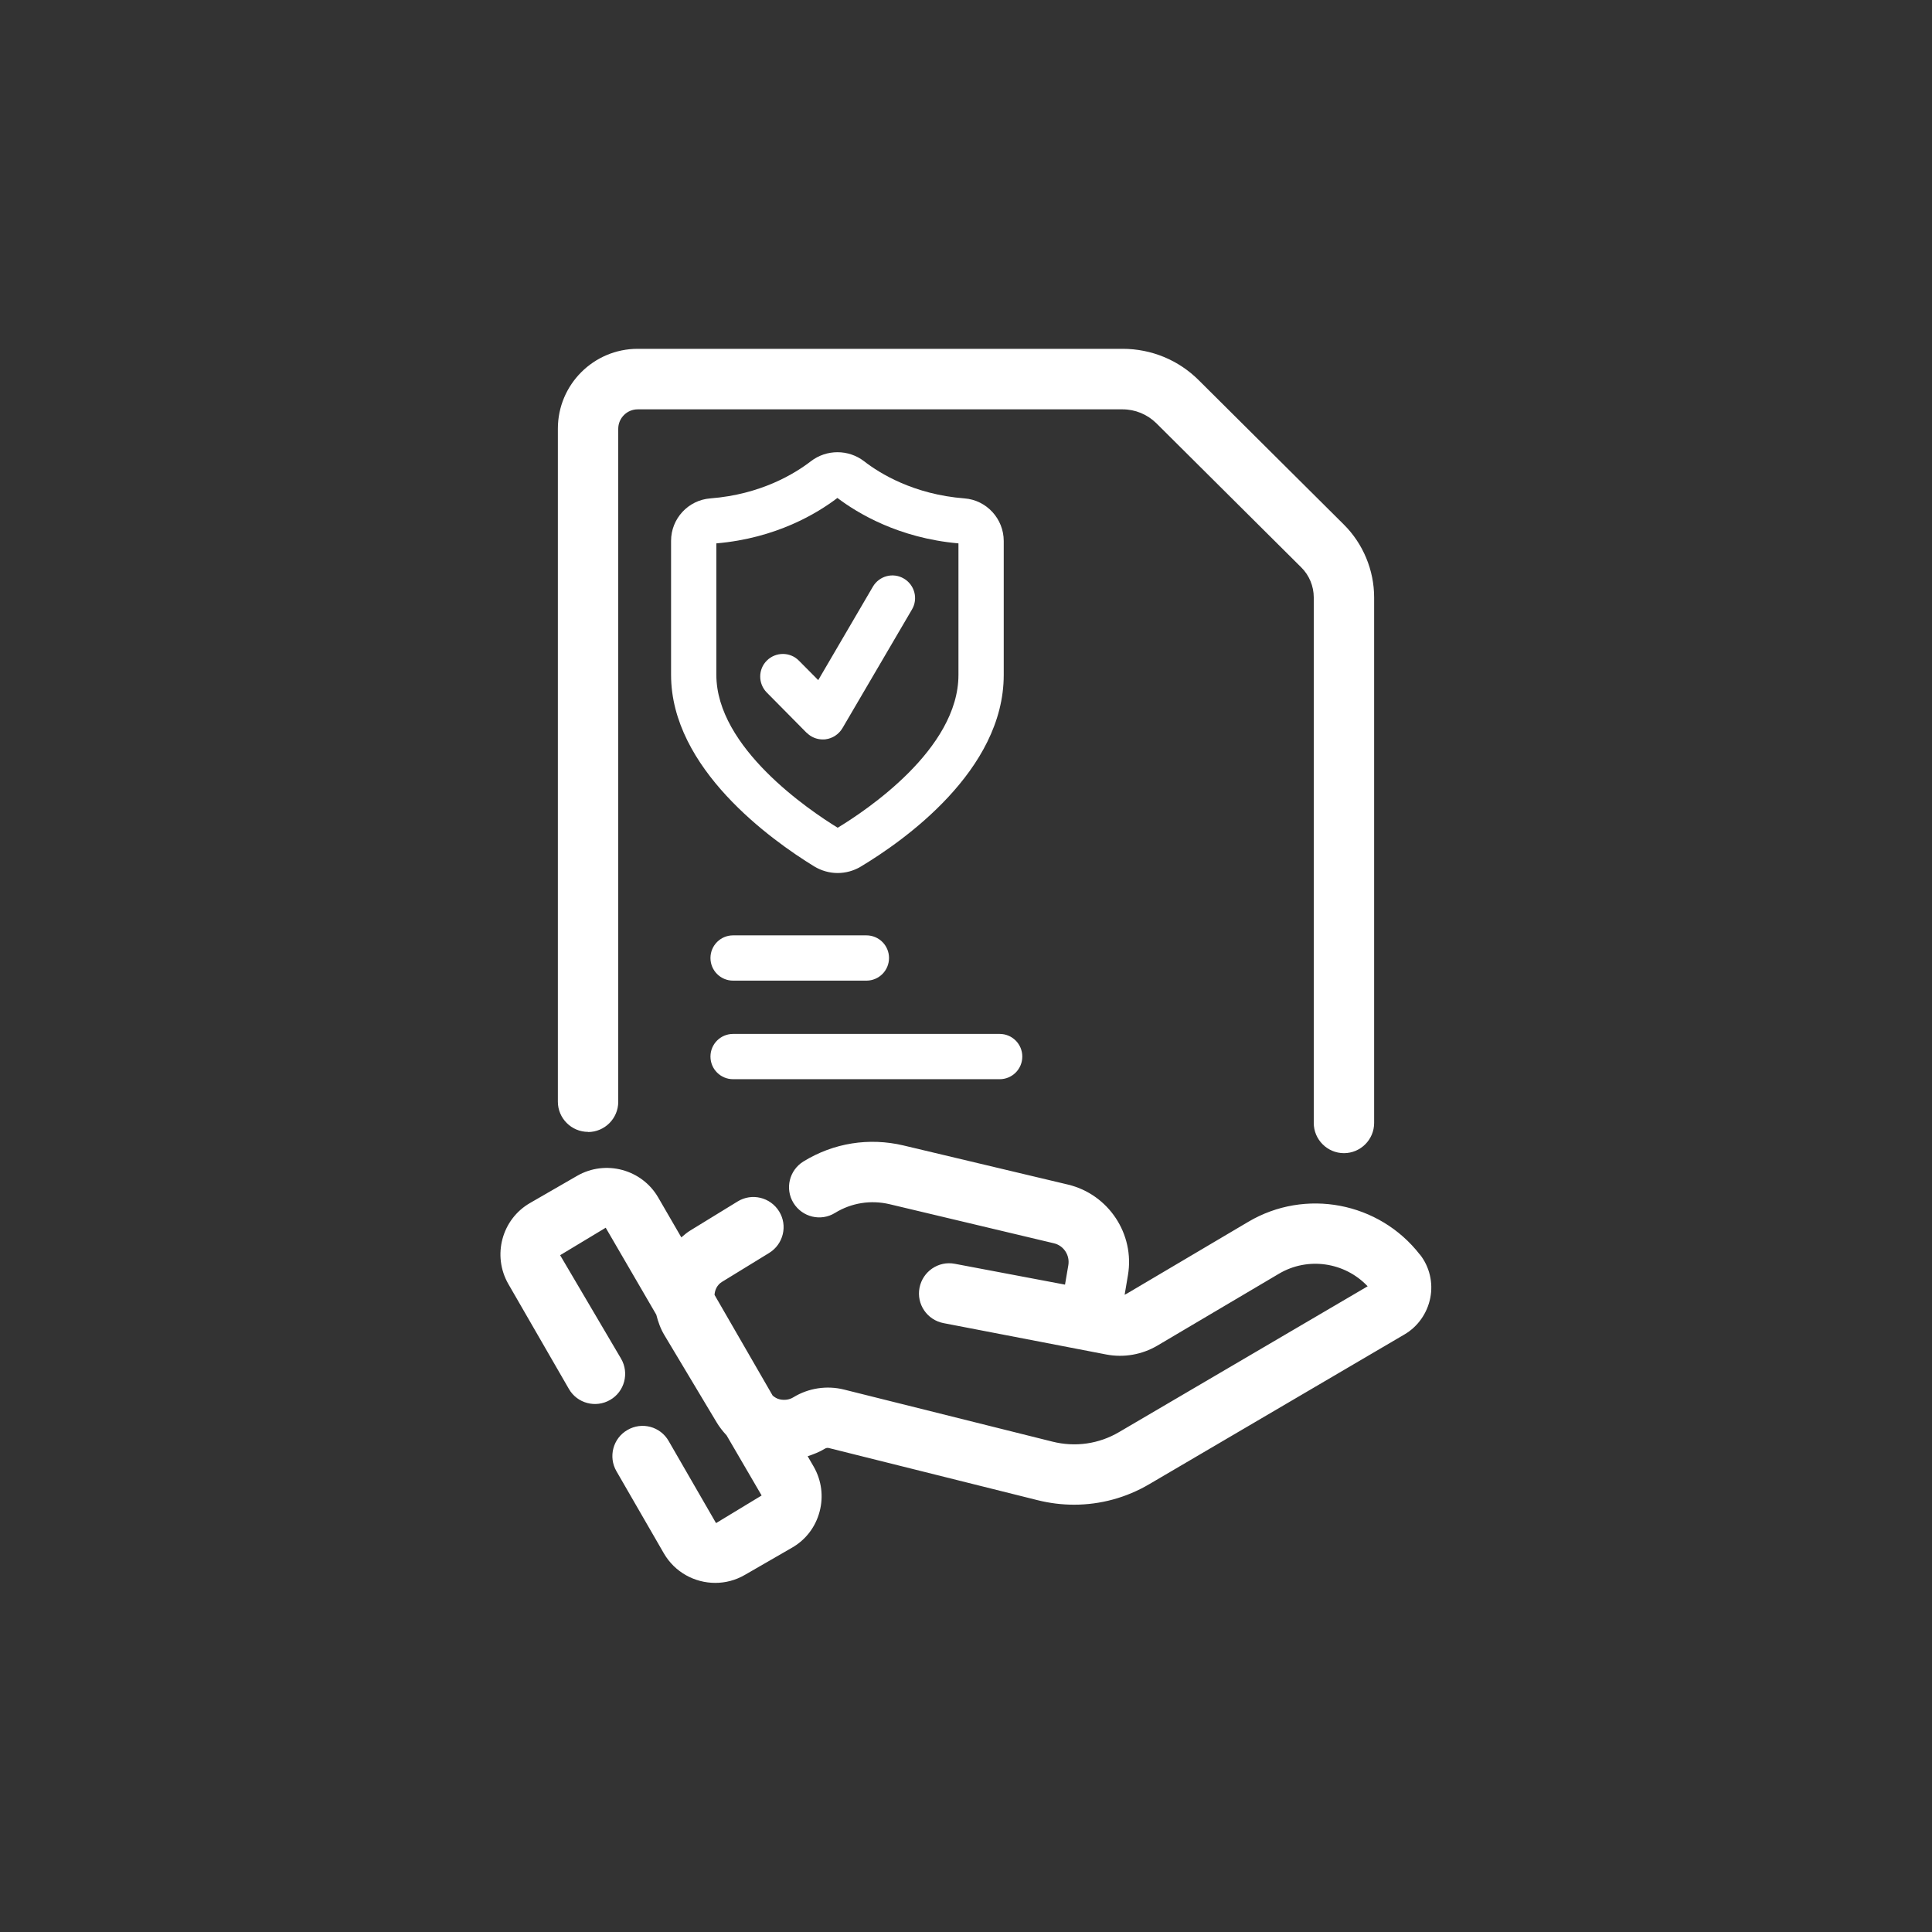
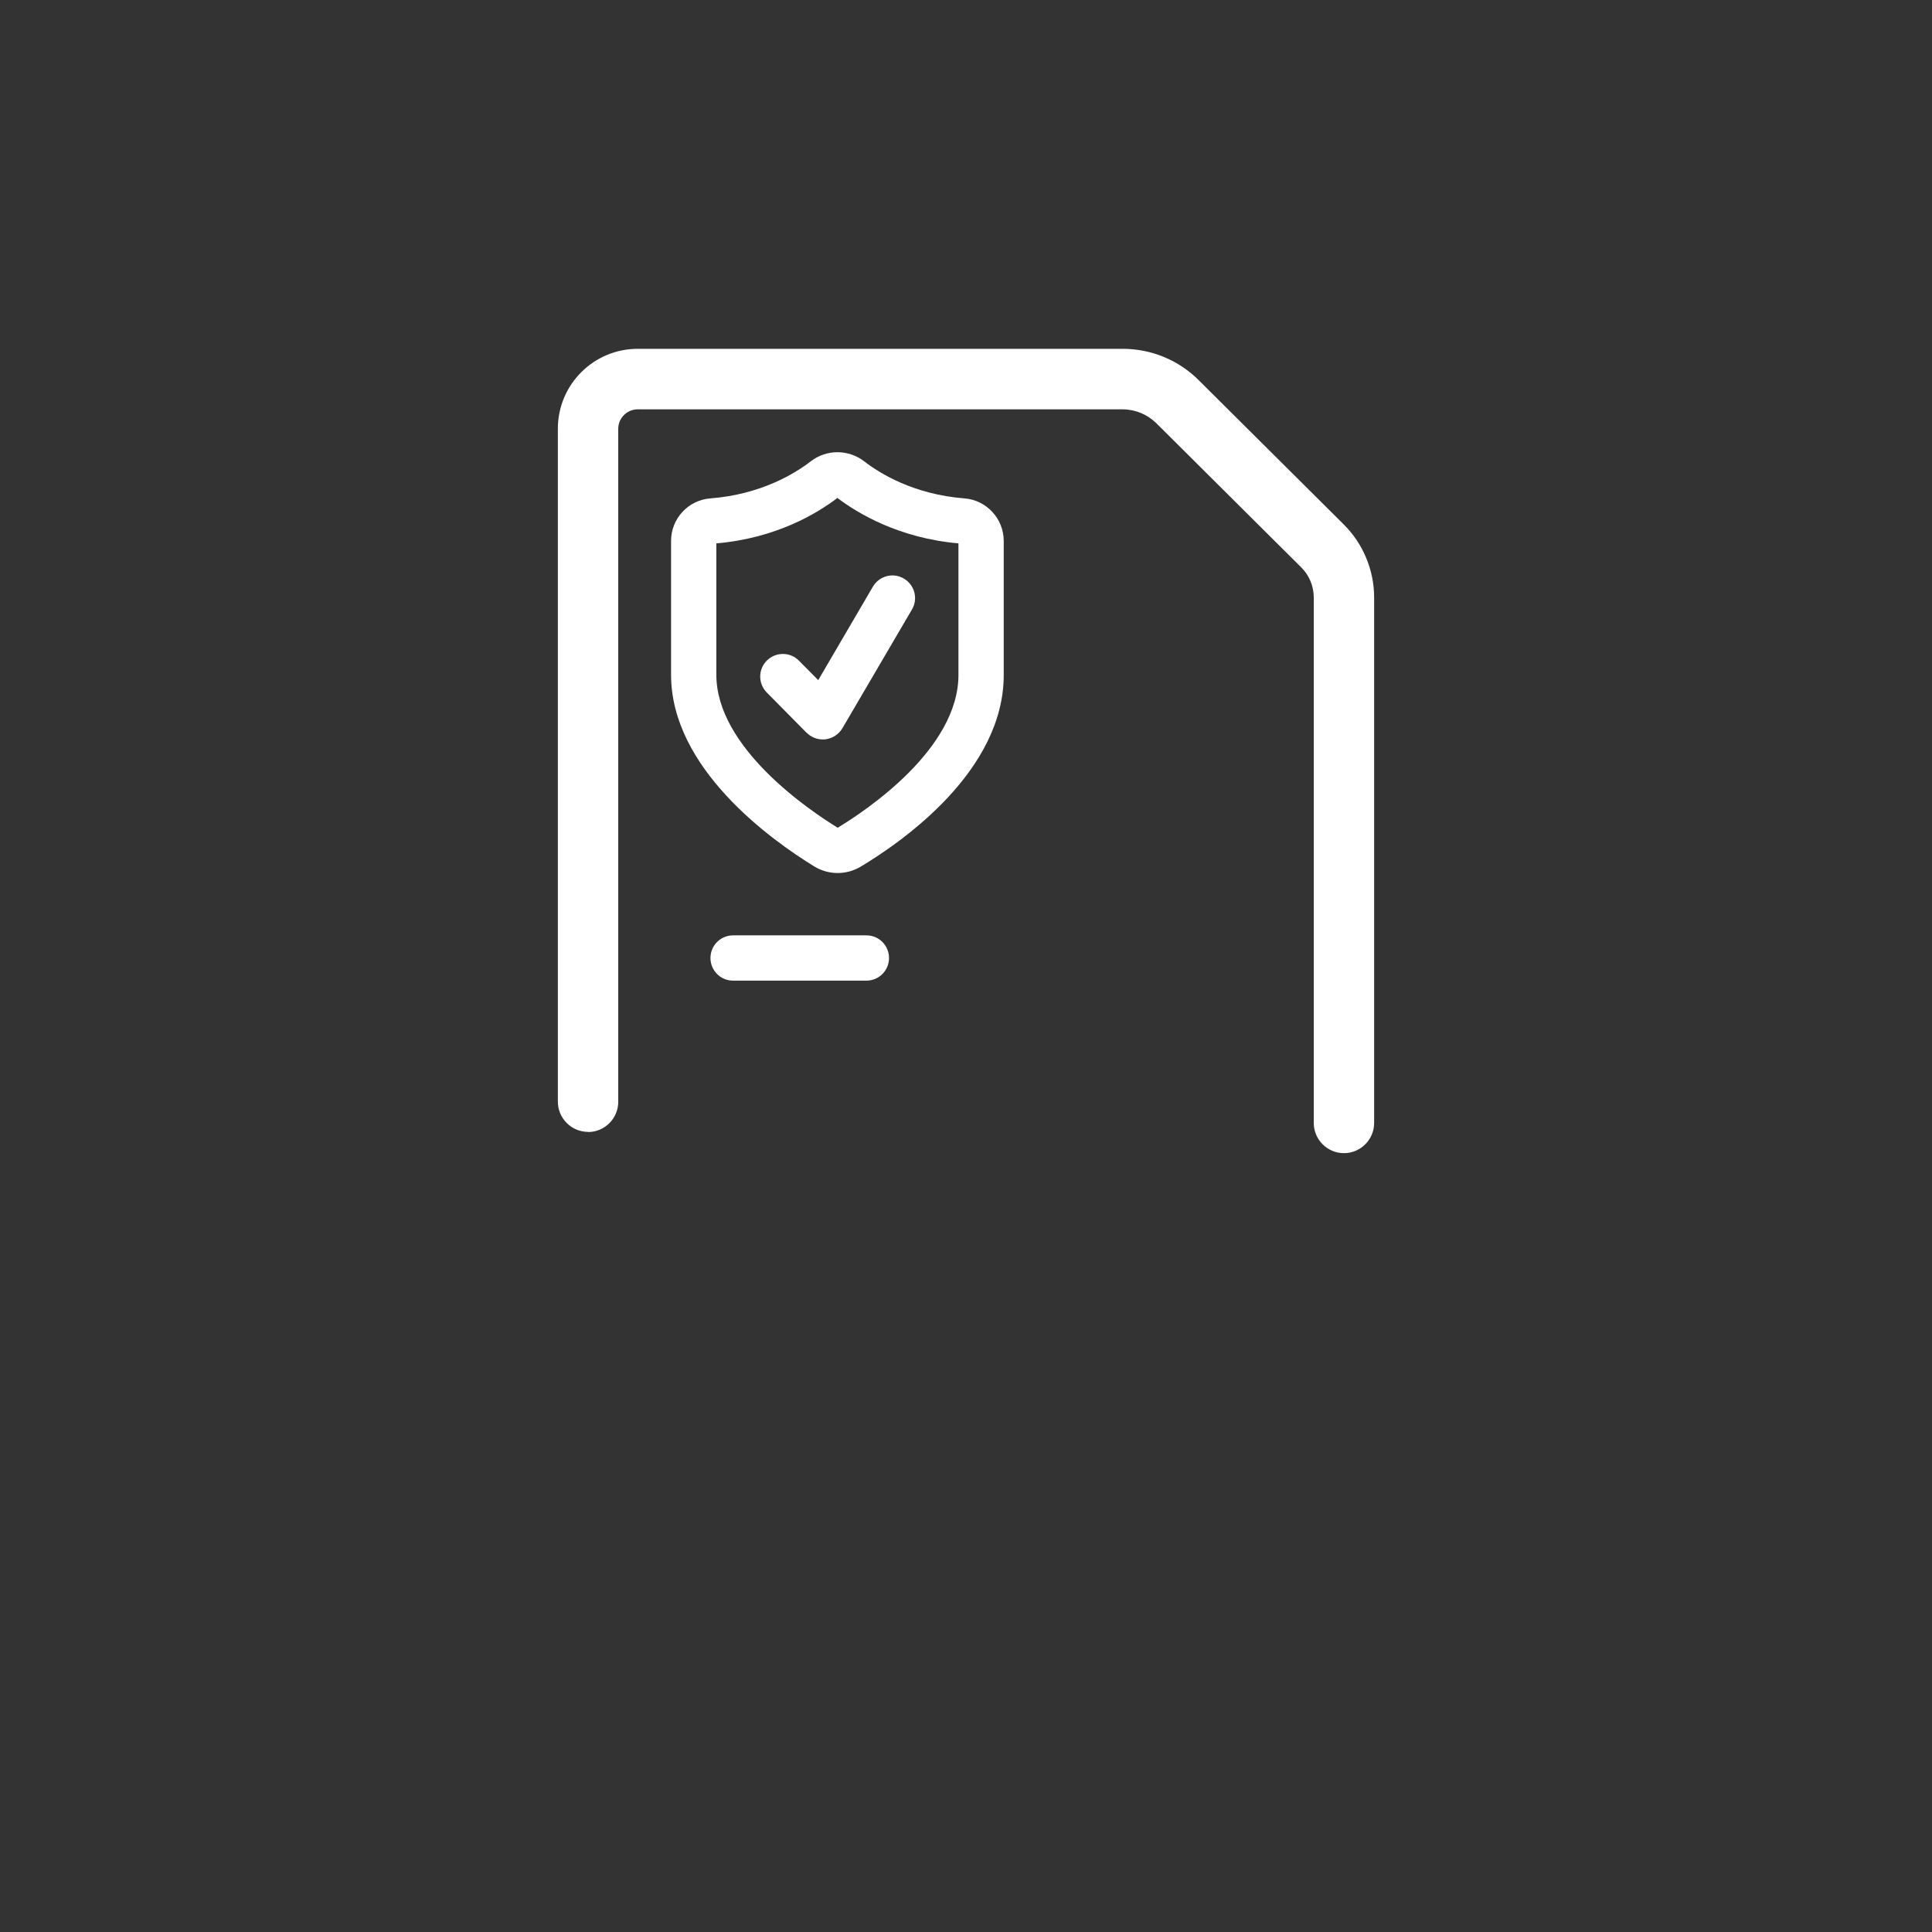
<svg xmlns="http://www.w3.org/2000/svg" id="Seguros" viewBox="0 0 128 128">
  <rect x="0" y="0" width="128" height="128" fill="#333333" stroke="none" />
  <defs>
    <style>
      .cls-1 {
        fill: #fff;
      }
    </style>
  </defs>
-   <path class="cls-1" d="M94.07,83.12c-2.7-3.48-7.59-4.41-11.37-2.17l-8.05,4.76s-.09.05-.14.07l.22-1.3c.46-2.72-1.29-5.36-3.98-6l-10.89-2.59c-2.28-.54-4.63-.17-6.63,1.06-.94.58-1.24,1.81-.66,2.75.58.94,1.81,1.24,2.75.66,1.09-.67,2.37-.87,3.61-.58l10.89,2.59c.65.15,1.07.79.96,1.45l-.22,1.29-7.3-1.38c-1.09-.21-2.13.51-2.34,1.59-.21,1.08.5,2.13,1.59,2.34l10.79,2.08c1.16.22,2.36.01,3.38-.59l8.05-4.76c1.92-1.14,4.37-.77,5.88.83l-16.47,9.66c-1.34.79-2.91,1.01-4.42.63l-13.81-3.45c-1.13-.28-2.34-.1-3.34.51-.27.17-.6.21-.91.14-.18-.04-.33-.13-.47-.25l-3.85-6.67c.02-.34.18-.67.49-.86l3.13-1.92c.94-.58,1.24-1.81.66-2.75-.58-.94-1.81-1.24-2.75-.66l-3.13,1.92c-.22.13-.41.3-.6.46l-1.53-2.64c-1.08-1.87-3.49-2.52-5.37-1.44l-3.12,1.8c-1.88,1.08-2.52,3.49-1.44,5.37l4.01,6.95c.55.96,1.78,1.28,2.73.73h0c.96-.55,1.28-1.78.73-2.73l-4.04-6.86,3.02-1.82,3.35,5.76c.12.47.28.93.54,1.36l3.45,5.76c.19.32.42.61.67.88l2.32,3.98-3.02,1.83-3.14-5.44c-.55-.96-1.77-1.29-2.73-.73t0,0c-.96.55-1.28,1.78-.73,2.73l3.14,5.44c.73,1.26,2.05,1.96,3.41,1.96.67,0,1.34-.17,1.96-.53l3.12-1.8c.91-.52,1.56-1.37,1.83-2.39.27-1.01.13-2.07-.39-2.98l-.4-.69c.39-.13.78-.28,1.14-.5.08-.05.18-.07.28-.04l13.81,3.45c.8.2,1.61.3,2.42.3,1.74,0,3.46-.46,5-1.37l16.89-9.91c.89-.52,1.51-1.41,1.71-2.42.2-1.01-.05-2.07-.69-2.88Z" />
  <path class="cls-1" d="M48.57,61.97c-.83,0-1.5.67-1.5,1.5s.67,1.5,1.5,1.5h8.83c.83,0,1.5-.67,1.5-1.5s-.67-1.5-1.5-1.5h-8.83Z" />
-   <path class="cls-1" d="M48.57,71.5h17.66c.83,0,1.5-.67,1.5-1.5s-.67-1.5-1.5-1.5h-17.66c-.83,0-1.5.67-1.5,1.5s.67,1.5,1.5,1.5Z" />
  <path class="cls-1" d="M38.96,75c1.1,0,2-.9,2-2V28.41c0-.71.58-1.29,1.29-1.29h32.12c.84,0,1.64.33,2.24.92l9.6,9.55c.53.52.83,1.25.83,1.99v34.82c0,1.1.9,2,2,2s2-.9,2-2v-34.82c0-1.8-.73-3.56-2.01-4.83l-9.6-9.55c-1.35-1.35-3.15-2.09-5.06-2.09h-32.12c-2.92,0-5.29,2.37-5.29,5.29v44.59c0,1.1.9,2,2,2Z" />
  <path class="cls-1" d="M66.5,44.71v-8.87c0-1.47-1.14-2.71-2.6-2.82-3.35-.26-5.61-1.65-6.65-2.46-1.04-.8-2.49-.8-3.53,0-1.05.81-3.3,2.2-6.66,2.46-1.46.11-2.6,1.34-2.6,2.81v8.88c0,6.2,6.63,10.94,9.48,12.69.48.29,1.02.44,1.55.44s1.06-.14,1.53-.42c2.85-1.71,9.48-6.37,9.48-12.7ZM47.46,36c3.97-.34,6.7-2,8.02-3.01,1.32,1,4.05,2.66,8.02,3.01v8.71c0,4.93-6.14,9-8,10.13-1.89-1.16-8.04-5.31-8.04-10.13v-8.71Z" />
  <path class="cls-1" d="M53.44,48.54c.28.29.67.45,1.07.45.06,0,.12,0,.19-.01.46-.06.87-.33,1.11-.73l4.61-7.87c.42-.71.18-1.63-.54-2.05-.71-.42-1.63-.18-2.05.54l-3.62,6.19-1.28-1.29c-.58-.59-1.53-.59-2.12-.01s-.59,1.53-.01,2.12l2.65,2.68Z" />
</svg>